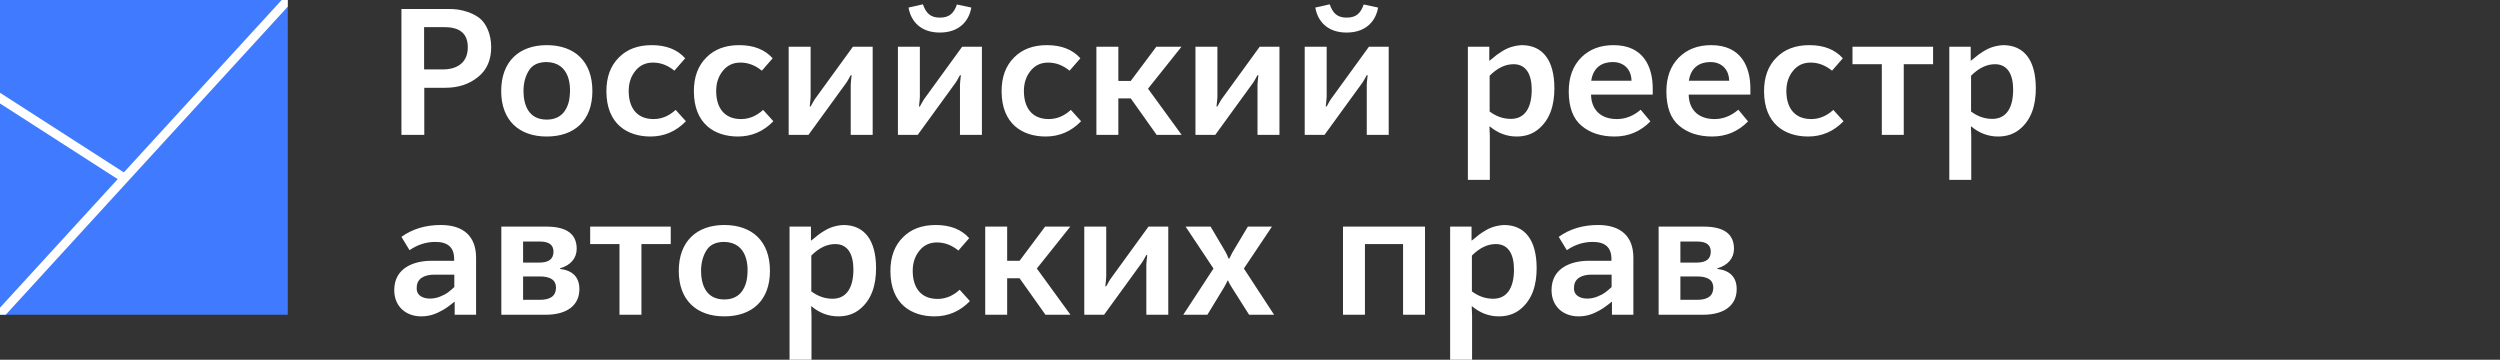
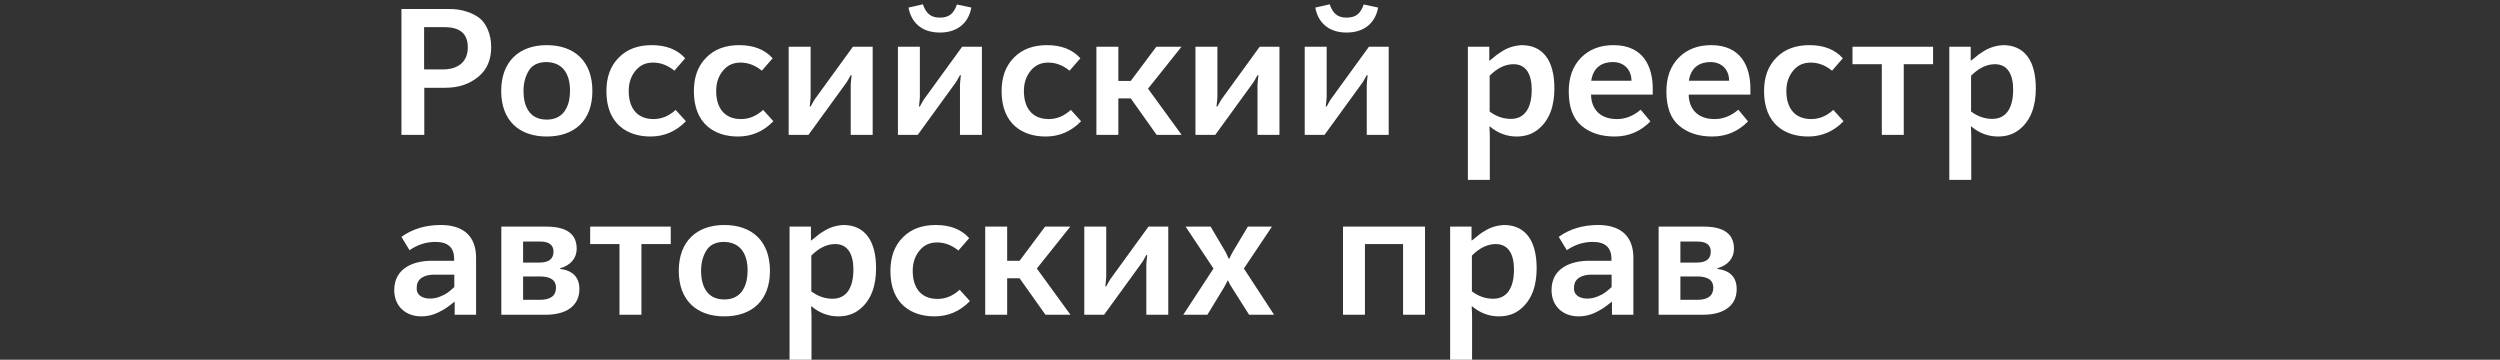
<svg xmlns="http://www.w3.org/2000/svg" width="278" height="40" viewBox="0 0 278 40" fill="none">
  <rect x="0" y="0" width="278" height="40" fill="#333333" stroke="none" />
  <path d="M44.64 15H47.18V9.76H49.52C50.98 9.76 52.18 9.36 53.16 8.56C54.14 7.78 54.62 6.66 54.62 5.24C54.62 3.78 54.06 2.64 53.38 2.06C53.04 1.78 52.62 1.56 52.16 1.38C51.2 1.04 50.58 1 49.84 1H44.64V15ZM47.16 7.72V3.02H49.44C51.16 3.02 52.02 3.76 52.02 5.26C52.02 7.3 50.36 7.72 49.3 7.72H47.16ZM55.733 10.12C55.733 13.4 57.733 15.18 60.793 15.18C63.893 15.18 65.873 13.4 65.873 10.12C65.873 6.82 63.893 5.02 60.793 5.02C57.753 5.02 55.733 6.82 55.733 10.12ZM63.273 11.22C63.033 12.28 62.373 13.3 60.793 13.3C58.693 13.3 58.213 11.54 58.213 10.12C58.213 9.24 58.413 8.48 58.813 7.84C59.193 7.22 59.853 6.9 60.793 6.9C63.373 6.96 63.593 9.56 63.273 11.22ZM67.432 10.14C67.432 13.8 69.772 15.18 72.332 15.18C73.852 15.18 75.172 14.62 76.272 13.48L75.132 12.22C74.392 12.9 73.572 13.24 72.672 13.24C70.812 13.24 69.912 11.98 69.912 10.12C69.912 9.24 70.152 8.5 70.652 7.88C71.152 7.26 71.792 6.96 72.612 6.96C73.472 6.96 74.252 7.26 74.992 7.86L76.192 6.48C75.312 5.5 74.072 5.02 72.472 5.02C70.932 5.02 69.712 5.48 68.812 6.4C67.892 7.32 67.432 8.56 67.432 10.14ZM77.159 10.14C77.159 13.8 79.499 15.18 82.059 15.18C83.579 15.18 84.899 14.62 85.999 13.48L84.859 12.22C84.119 12.9 83.299 13.24 82.399 13.24C80.539 13.24 79.639 11.98 79.639 10.12C79.639 9.24 79.879 8.5 80.379 7.88C80.879 7.26 81.519 6.96 82.339 6.96C83.199 6.96 83.979 7.26 84.719 7.86L85.919 6.48C85.039 5.5 83.799 5.02 82.199 5.02C80.659 5.02 79.439 5.48 78.539 6.4C77.619 7.32 77.159 8.56 77.159 10.14ZM87.701 15H89.901L94.141 9.16C94.181 9.1 94.341 8.84 94.601 8.36H94.701C94.641 8.9 94.601 9.26 94.601 9.44V15H97.041V5.2H94.841L90.601 11.04C90.561 11.1 90.401 11.36 90.141 11.84H90.041C90.101 11.3 90.141 10.94 90.141 10.76V5.2H87.701V15ZM99.849 15H102.049L106.289 9.16C106.329 9.1 106.489 8.84 106.749 8.36H106.849C106.789 8.9 106.749 9.26 106.749 9.44V15H109.189V5.2H106.989L102.749 11.04C102.709 11.1 102.549 11.36 102.289 11.84H102.189C102.249 11.3 102.289 10.94 102.289 10.76V5.2H99.849V15ZM101.029 0.84C101.289 2.36 102.369 3.62 104.509 3.62C106.649 3.62 107.749 2.36 108.009 0.84L106.409 0.5C106.069 1.48 105.569 1.96 104.509 1.96C103.469 1.96 102.969 1.46 102.629 0.48L101.029 0.84ZM111.378 10.14C111.378 13.8 113.718 15.18 116.278 15.18C117.798 15.18 119.118 14.62 120.218 13.48L119.078 12.22C118.338 12.9 117.518 13.24 116.618 13.24C114.758 13.24 113.858 11.98 113.858 10.12C113.858 9.24 114.098 8.5 114.598 7.88C115.098 7.26 115.738 6.96 116.558 6.96C117.418 6.96 118.198 7.26 118.938 7.86L120.138 6.48C119.258 5.5 118.018 5.02 116.418 5.02C114.878 5.02 113.658 5.48 112.758 6.4C111.838 7.32 111.378 8.56 111.378 10.14ZM121.92 15H124.36V10.94H125.74L128.62 15H131.4L127.66 9.86L131.38 5.2H128.58L125.74 9H124.36V5.2H121.92V15ZM132.935 15H135.135L139.375 9.16C139.415 9.1 139.575 8.84 139.835 8.36H139.935C139.875 8.9 139.835 9.26 139.835 9.44V15H142.275V5.2H140.075L135.835 11.04C135.795 11.1 135.635 11.36 135.375 11.84H135.275C135.335 11.3 135.375 10.94 135.375 10.76V5.2H132.935V15ZM145.084 15H147.284L151.524 9.16C151.564 9.1 151.724 8.84 151.984 8.36H152.084C152.024 8.9 151.984 9.26 151.984 9.44V15H154.424V5.2H152.224L147.984 11.04C147.944 11.1 147.784 11.36 147.524 11.84H147.424C147.484 11.3 147.524 10.94 147.524 10.76V5.2H145.084V15ZM146.264 0.84C146.524 2.36 147.604 3.62 149.744 3.62C151.884 3.62 152.984 2.36 153.244 0.84L151.644 0.5C151.304 1.48 150.804 1.96 149.744 1.96C148.704 1.96 148.204 1.46 147.864 0.48L146.264 0.84ZM163.228 20H165.668V15.12C165.668 14.98 165.628 14.32 165.628 14.06H165.668C166.548 14.8 167.548 15.18 168.648 15.18C169.588 15.18 170.388 14.92 171.048 14.38C172.348 13.32 172.848 11.72 172.848 9.82C172.848 6.7 171.548 5.02 169.208 5.02C168.328 5.08 167.668 5.3 167.008 5.72C166.748 5.88 166.568 6 166.468 6.08C166.228 6.26 165.708 6.72 165.648 6.74H165.608V5.2H163.228V20ZM170.328 9.96C170.328 12.02 169.548 13.22 168.008 13.22C167.148 13.22 166.368 12.94 165.648 12.4V8.42C166.508 7.56 167.388 7.14 168.308 7.14C169.748 7.14 170.328 8.34 170.328 9.96ZM174.444 10.16C174.444 11.92 174.924 13.2 175.864 13.98C176.804 14.78 178.044 15.18 179.544 15.18C181.104 15.18 182.424 14.62 183.524 13.5L182.444 12.2C181.624 12.9 180.744 13.24 179.804 13.24C177.824 13.24 176.944 12.02 176.924 10.52H183.784V9.86C183.784 7.46 182.784 5.02 179.424 5.02C177.944 5.02 176.744 5.48 175.824 6.4C174.904 7.34 174.444 8.58 174.444 10.16ZM176.944 8.98C177.164 7.48 178.164 6.9 179.344 6.9C180.564 6.9 181.404 7.7 181.424 8.98H176.944ZM185.303 10.16C185.303 11.92 185.783 13.2 186.723 13.98C187.663 14.78 188.903 15.18 190.403 15.18C191.963 15.18 193.283 14.62 194.383 13.5L193.303 12.2C192.483 12.9 191.603 13.24 190.663 13.24C188.683 13.24 187.803 12.02 187.783 10.52H194.643V9.86C194.643 7.46 193.643 5.02 190.283 5.02C188.803 5.02 187.603 5.48 186.683 6.4C185.763 7.34 185.303 8.58 185.303 10.16ZM187.803 8.98C188.023 7.48 189.023 6.9 190.203 6.9C191.423 6.9 192.263 7.7 192.283 8.98H187.803ZM196.163 10.14C196.163 13.8 198.503 15.18 201.063 15.18C202.583 15.18 203.903 14.62 205.003 13.48L203.863 12.22C203.123 12.9 202.303 13.24 201.403 13.24C199.543 13.24 198.643 11.98 198.643 10.12C198.643 9.24 198.883 8.5 199.383 7.88C199.883 7.26 200.523 6.96 201.343 6.96C202.203 6.96 202.983 7.26 203.723 7.86L204.923 6.48C204.043 5.5 202.803 5.02 201.203 5.02C199.663 5.02 198.443 5.48 197.543 6.4C196.623 7.32 196.163 8.56 196.163 10.14ZM209.258 15H211.698V7.14H214.958V5.2H205.998V7.14H209.258V15ZM216.763 20H219.203V15.12C219.203 14.98 219.163 14.32 219.163 14.06H219.203C220.083 14.8 221.083 15.18 222.183 15.18C223.123 15.18 223.923 14.92 224.583 14.38C225.883 13.32 226.383 11.72 226.383 9.82C226.383 6.7 225.083 5.02 222.743 5.02C221.863 5.08 221.203 5.3 220.543 5.72C220.283 5.88 220.103 6 220.003 6.08C219.763 6.26 219.243 6.72 219.183 6.74H219.143V5.2H216.763V20ZM223.863 9.96C223.863 12.02 223.083 13.22 221.543 13.22C220.683 13.22 219.903 12.94 219.183 12.4V8.42C220.043 7.56 220.923 7.14 221.843 7.14C223.283 7.14 223.863 8.34 223.863 9.96ZM43.84 32.26C43.84 34.08 45.14 35.18 46.84 35.18C47.8 35.18 48.54 34.88 49.2 34.5C49.44 34.36 49.62 34.26 49.74 34.16C49.98 34 50.46 33.62 50.52 33.56H50.56V35H52.94V28.66C52.94 26.24 51.5 25.02 49.02 25.02C47.32 25.02 45.86 25.46 44.64 26.34L45.54 27.82C46.44 27.2 47.4 26.9 48.42 26.9C49.8 26.9 50.5 27.52 50.5 28.78V29H47.96C46.14 29 43.84 29.72 43.84 32.26ZM50.52 31.92C49.96 32.42 49.7 32.68 48.94 32.98C47.76 33.46 46.24 33.18 46.34 31.98C46.34 30.96 47.2 30.54 48.3 30.54H50.52V31.92ZM55.748 35H60.668C63.168 35 64.428 33.86 64.428 32.16C64.428 30.84 63.708 30.08 62.268 29.9V29.84C63.468 29.5 64.128 28.7 64.128 27.66C64.128 26.02 63.008 25.2 60.768 25.2H55.748V35ZM58.168 33.34V30.74H60.028C61.228 30.74 61.828 31.16 61.828 31.98C61.828 32.88 61.228 33.34 60.048 33.34H58.168ZM58.168 29.2V26.86H60.068C61.048 26.86 61.548 27.24 61.548 27.98C61.548 28.8 61.028 29.2 59.968 29.2H58.168ZM68.887 35H71.327V27.14H74.587V25.2H65.627V27.14H68.887V35ZM75.479 30.12C75.479 33.4 77.479 35.18 80.539 35.18C83.639 35.18 85.619 33.4 85.619 30.12C85.619 26.82 83.639 25.02 80.539 25.02C77.499 25.02 75.479 26.82 75.479 30.12ZM83.019 31.22C82.779 32.28 82.119 33.3 80.539 33.3C78.439 33.3 77.959 31.54 77.959 30.12C77.959 29.24 78.159 28.48 78.559 27.84C78.939 27.22 79.599 26.9 80.539 26.9C83.119 26.96 83.339 29.56 83.019 31.22ZM87.798 40H90.238V35.12C90.238 34.98 90.198 34.32 90.198 34.06H90.238C91.118 34.8 92.118 35.18 93.218 35.18C94.158 35.18 94.958 34.92 95.618 34.38C96.918 33.32 97.418 31.72 97.418 29.82C97.418 26.7 96.118 25.02 93.778 25.02C92.898 25.08 92.238 25.3 91.578 25.72C91.318 25.88 91.138 26 91.038 26.08C90.798 26.26 90.278 26.72 90.218 26.74H90.178V25.2H87.798V40ZM94.898 29.96C94.898 32.02 94.118 33.22 92.578 33.22C91.718 33.22 90.938 32.94 90.218 32.4V28.42C91.078 27.56 91.958 27.14 92.878 27.14C94.318 27.14 94.898 28.34 94.898 29.96ZM99.014 30.14C99.014 33.8 101.354 35.18 103.914 35.18C105.434 35.18 106.754 34.62 107.854 33.48L106.714 32.22C105.974 32.9 105.154 33.24 104.254 33.24C102.394 33.24 101.494 31.98 101.494 30.12C101.494 29.24 101.734 28.5 102.234 27.88C102.734 27.26 103.374 26.96 104.194 26.96C105.054 26.96 105.834 27.26 106.574 27.86L107.774 26.48C106.894 25.5 105.654 25.02 104.054 25.02C102.514 25.02 101.294 25.48 100.394 26.4C99.474 27.32 99.014 28.56 99.014 30.14ZM109.556 35H111.996V30.94H113.376L116.256 35H119.036L115.296 29.86L119.016 25.2H116.216L113.376 29H111.996V25.2H109.556V35ZM120.572 35H122.772L127.012 29.16C127.052 29.1 127.212 28.84 127.472 28.36H127.572C127.512 28.9 127.472 29.26 127.472 29.44V35H129.912V25.2H127.712L123.472 31.04C123.432 31.1 123.272 31.36 123.012 31.84H122.912C122.972 31.3 123.012 30.94 123.012 30.76V25.2H120.572V35ZM131.58 35H134.26L136.1 31.98C136.14 31.88 136.4 31.48 136.5 31.2H136.56C136.68 31.46 136.82 31.74 137 32L138.9 35H141.68L138.32 29.86L141.44 25.2H138.76L137.1 27.98C137.06 28.04 136.92 28.3 136.7 28.76H136.62C136.54 28.54 136.42 28.28 136.26 27.98L134.62 25.2H131.84L134.94 29.86L131.58 35ZM149.341 35H151.781V27.14H156.021V35H158.461V25.2H149.341V35ZM161.255 40H163.695V35.12C163.695 34.98 163.655 34.32 163.655 34.06H163.695C164.575 34.8 165.575 35.18 166.675 35.18C167.615 35.18 168.415 34.92 169.075 34.38C170.375 33.32 170.875 31.72 170.875 29.82C170.875 26.7 169.575 25.02 167.235 25.02C166.355 25.08 165.695 25.3 165.035 25.72C164.775 25.88 164.595 26 164.495 26.08C164.255 26.26 163.735 26.72 163.675 26.74H163.635V25.2H161.255V40ZM168.355 29.96C168.355 32.02 167.575 33.22 166.035 33.22C165.175 33.22 164.395 32.94 163.675 32.4V28.42C164.535 27.56 165.415 27.14 166.335 27.14C167.775 27.14 168.355 28.34 168.355 29.96ZM172.531 32.26C172.531 34.08 173.831 35.18 175.531 35.18C176.491 35.18 177.231 34.88 177.891 34.5C178.131 34.36 178.311 34.26 178.431 34.16C178.671 34 179.151 33.62 179.211 33.56H179.251V35H181.631V28.66C181.631 26.24 180.191 25.02 177.711 25.02C176.011 25.02 174.551 25.46 173.331 26.34L174.231 27.82C175.131 27.2 176.091 26.9 177.111 26.9C178.491 26.9 179.191 27.52 179.191 28.78V29H176.651C174.831 29 172.531 29.72 172.531 32.26ZM179.211 31.92C178.651 32.42 178.391 32.68 177.631 32.98C176.451 33.46 174.931 33.18 175.031 31.98C175.031 30.96 175.891 30.54 176.991 30.54H179.211V31.92ZM184.439 35H189.359C191.859 35 193.119 33.86 193.119 32.16C193.119 30.84 192.399 30.08 190.959 29.9V29.84C192.159 29.5 192.819 28.7 192.819 27.66C192.819 26.02 191.699 25.2 189.459 25.2H184.439V35ZM186.859 33.34V30.74H188.719C189.919 30.74 190.519 31.16 190.519 31.98C190.519 32.88 189.919 33.34 188.739 33.34H186.859ZM186.859 29.2V26.86H188.759C189.739 26.86 190.239 27.24 190.239 27.98C190.239 28.8 189.719 29.2 188.659 29.2H186.859Z" fill="white" />
  <g clip-path="url(#clip0_43_10)">
-     <rect width="32" height="35" fill="#407BFF" />
    <path d="M32 0L-0.5 35.5" stroke="white" />
-     <path d="M-2 9.625L13.75 19.75" stroke="white" />
  </g>
  <defs>
    <clipPath id="clip0_43_10">
-       <rect width="32" height="35" fill="white" />
-     </clipPath>
+       </clipPath>
  </defs>
</svg>